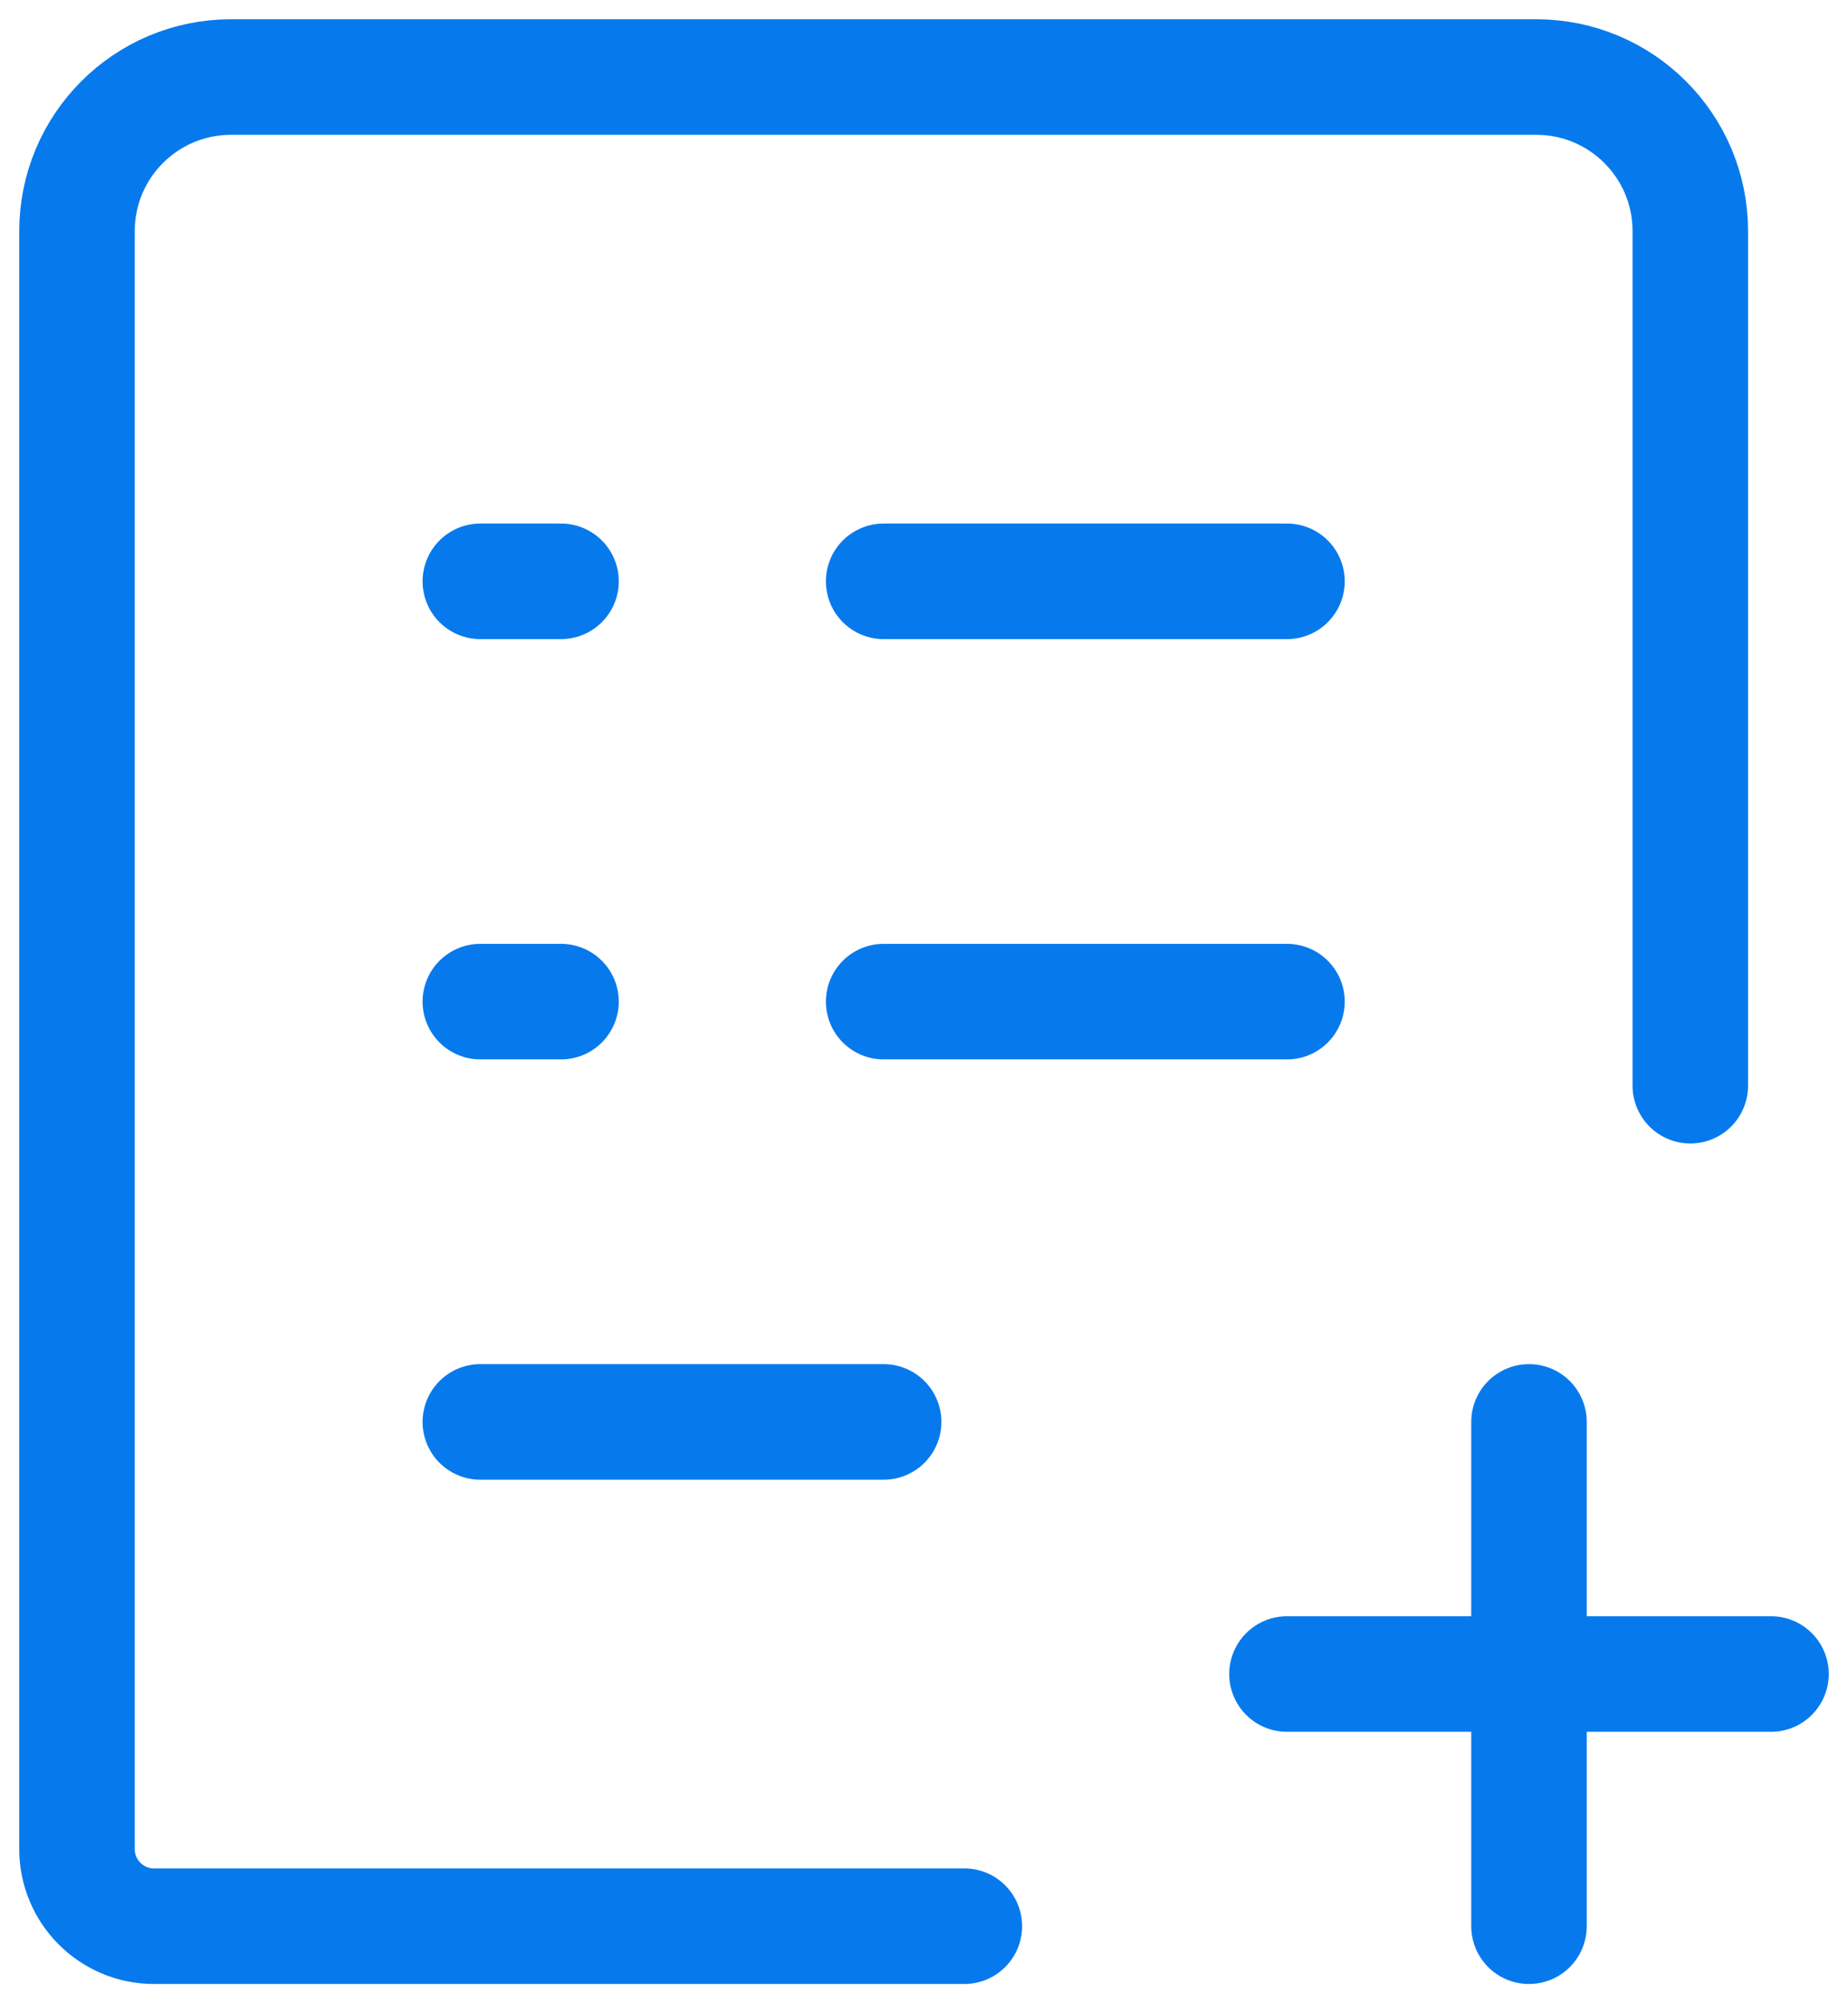
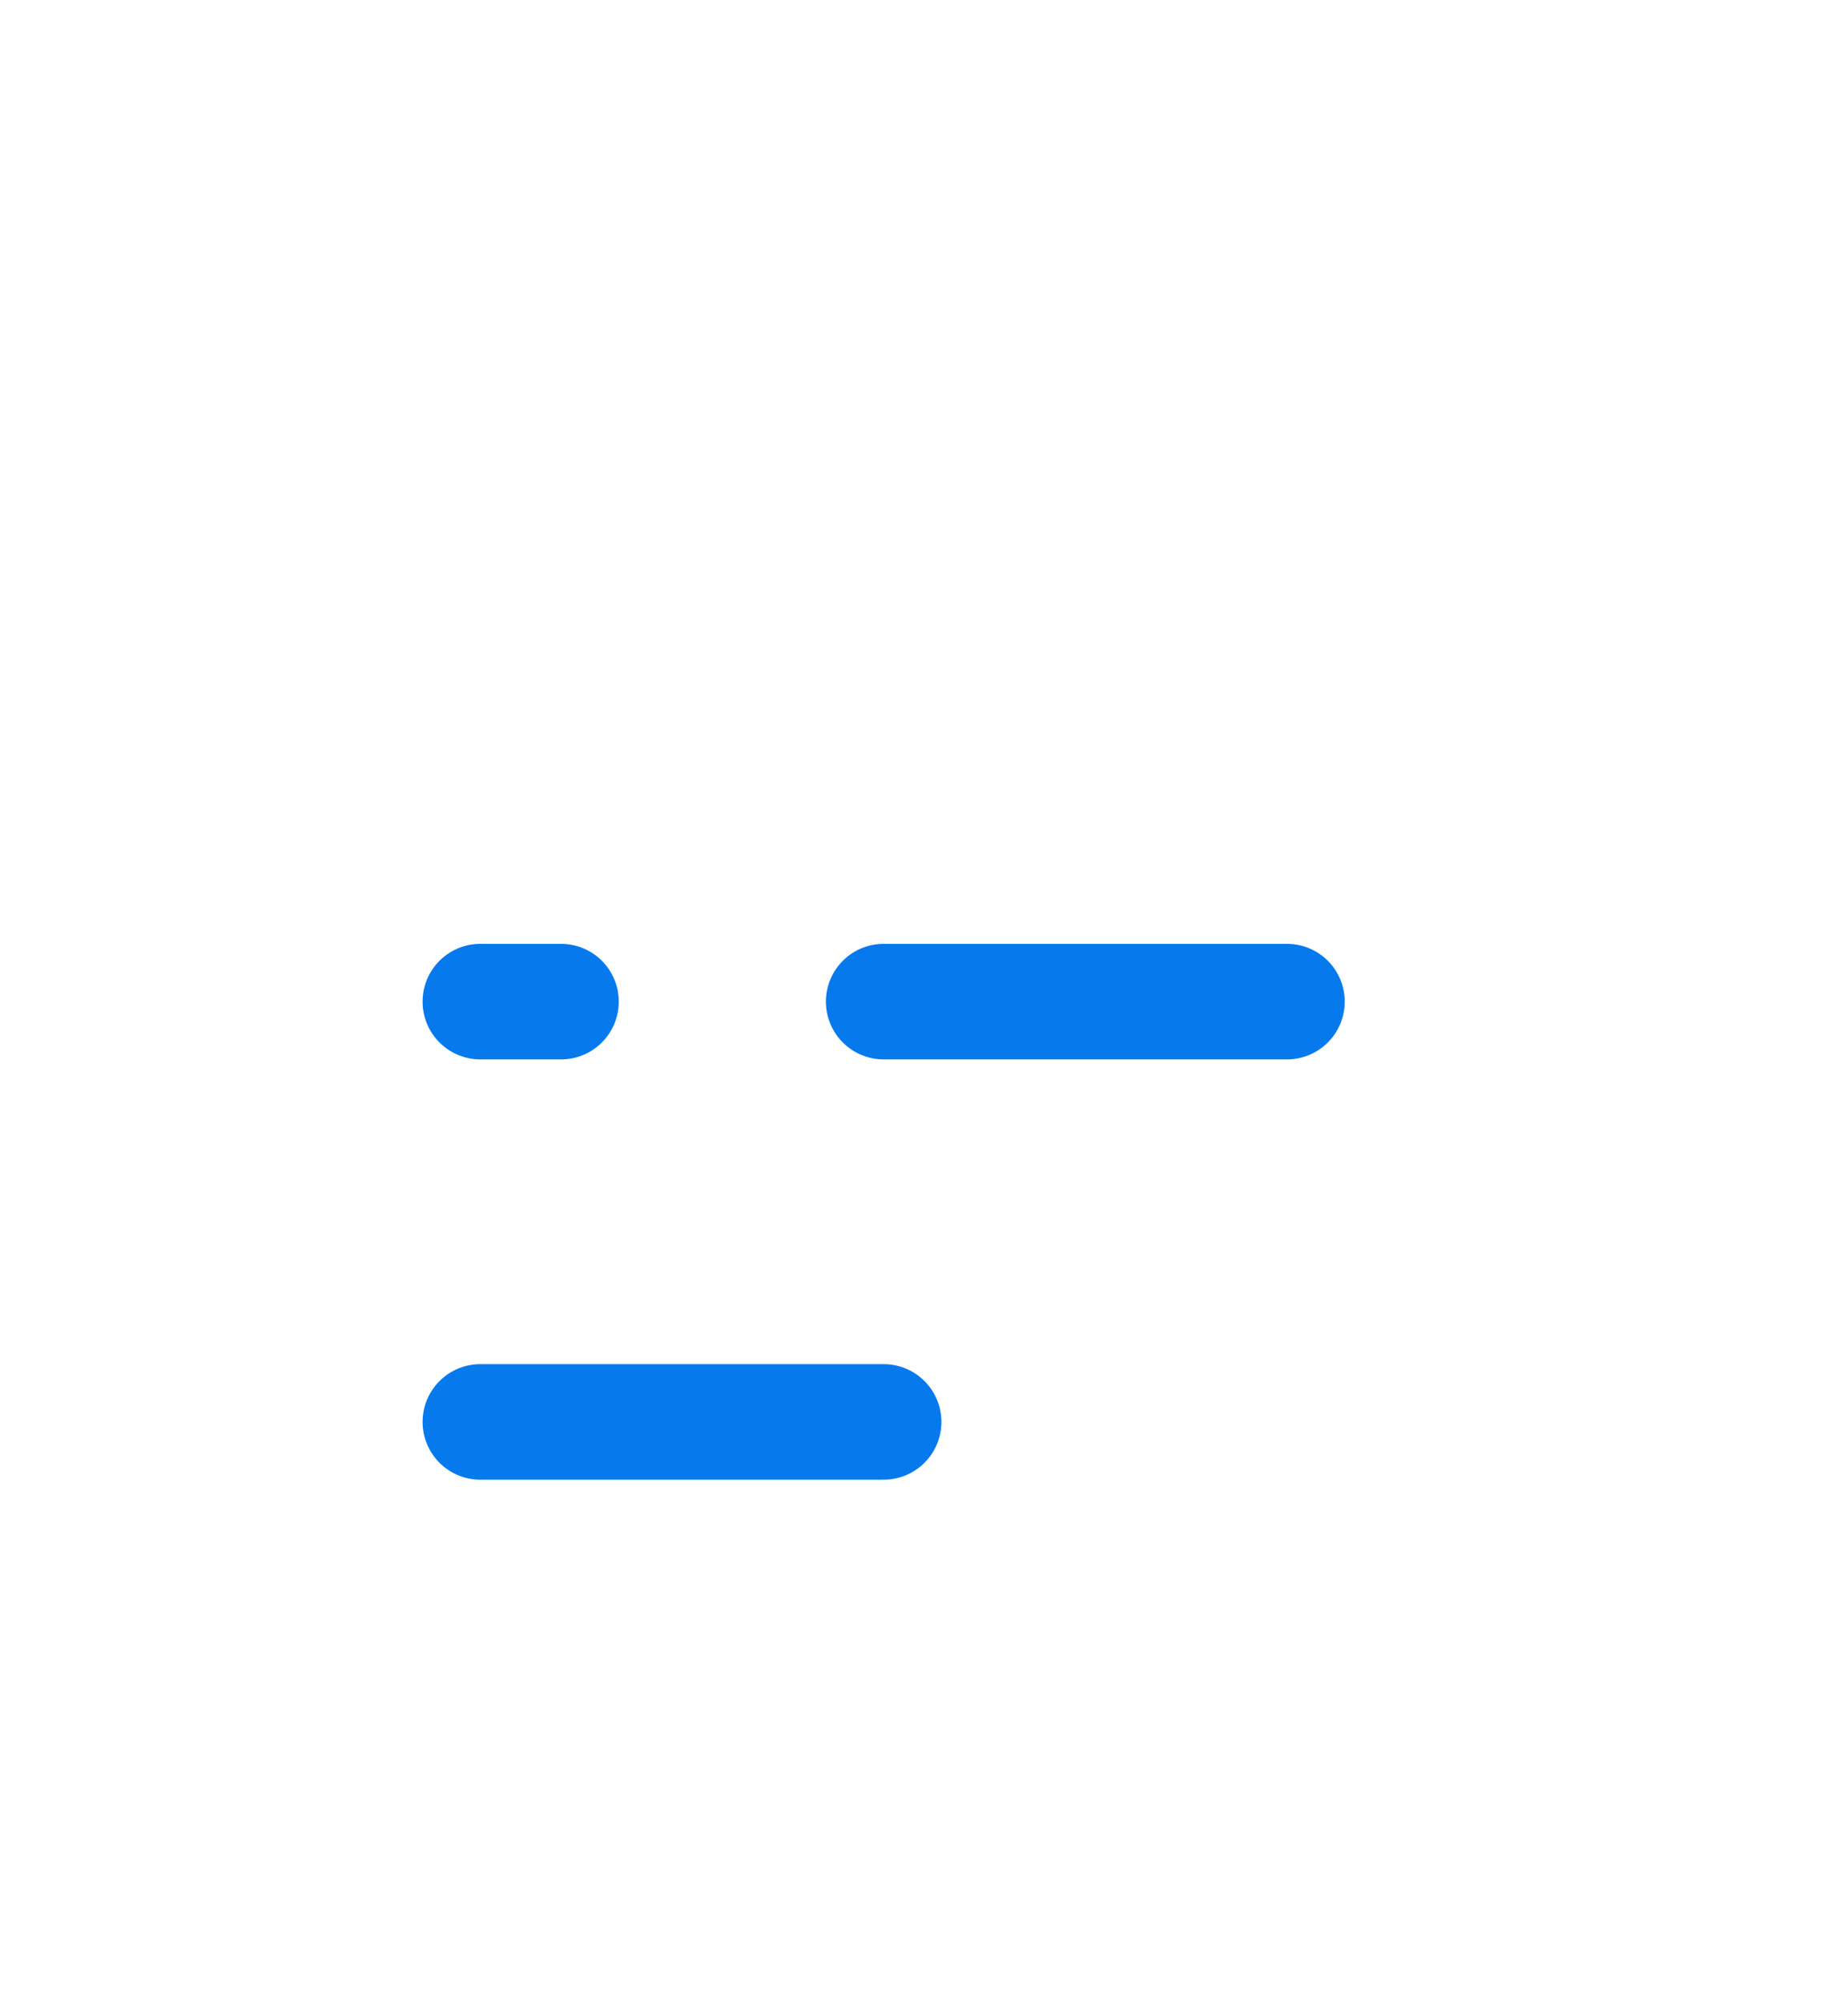
<svg xmlns="http://www.w3.org/2000/svg" width="24px" height="26px" viewBox="0 0 24 26" version="1.1">
  <title>recipe-create</title>
  <desc>Created with Sketch.</desc>
  <g id="Page-1" stroke="none" stroke-width="1" fill="none" fill-rule="evenodd" stroke-linecap="round" stroke-linejoin="round">
    <g id="recipe-create" transform="translate(1, 1)" stroke="#067AED" stroke-width="1.5">
-       <path d="M5.238,6.545 L6.286,6.545" id="Path" />
-       <path d="M10.476,6.545 L15.714,6.545" id="Path" />
      <path d="M5.238,12 L6.286,12" id="Path" />
      <path d="M10.476,12 L15.714,12" id="Path" />
      <path d="M5.238,17.455 L10.476,17.455" id="Path" />
-       <path d="M11.524,24 L1,24 C0.448,24 6.76353751e-17,23.552 0,23 L0,2 C-1.3527075e-16,0.895 0.895,2.02906125e-16 2,0 L18.952,0 C20.057,-2.02906125e-16 20.952,0.895 20.952,2 L20.952,13.091" id="Path" />
-       <path d="M18.857,17.455 L18.857,24" id="Path" />
-       <path d="M15.714,20.727 L22,20.727" id="Path" />
    </g>
  </g>
</svg>